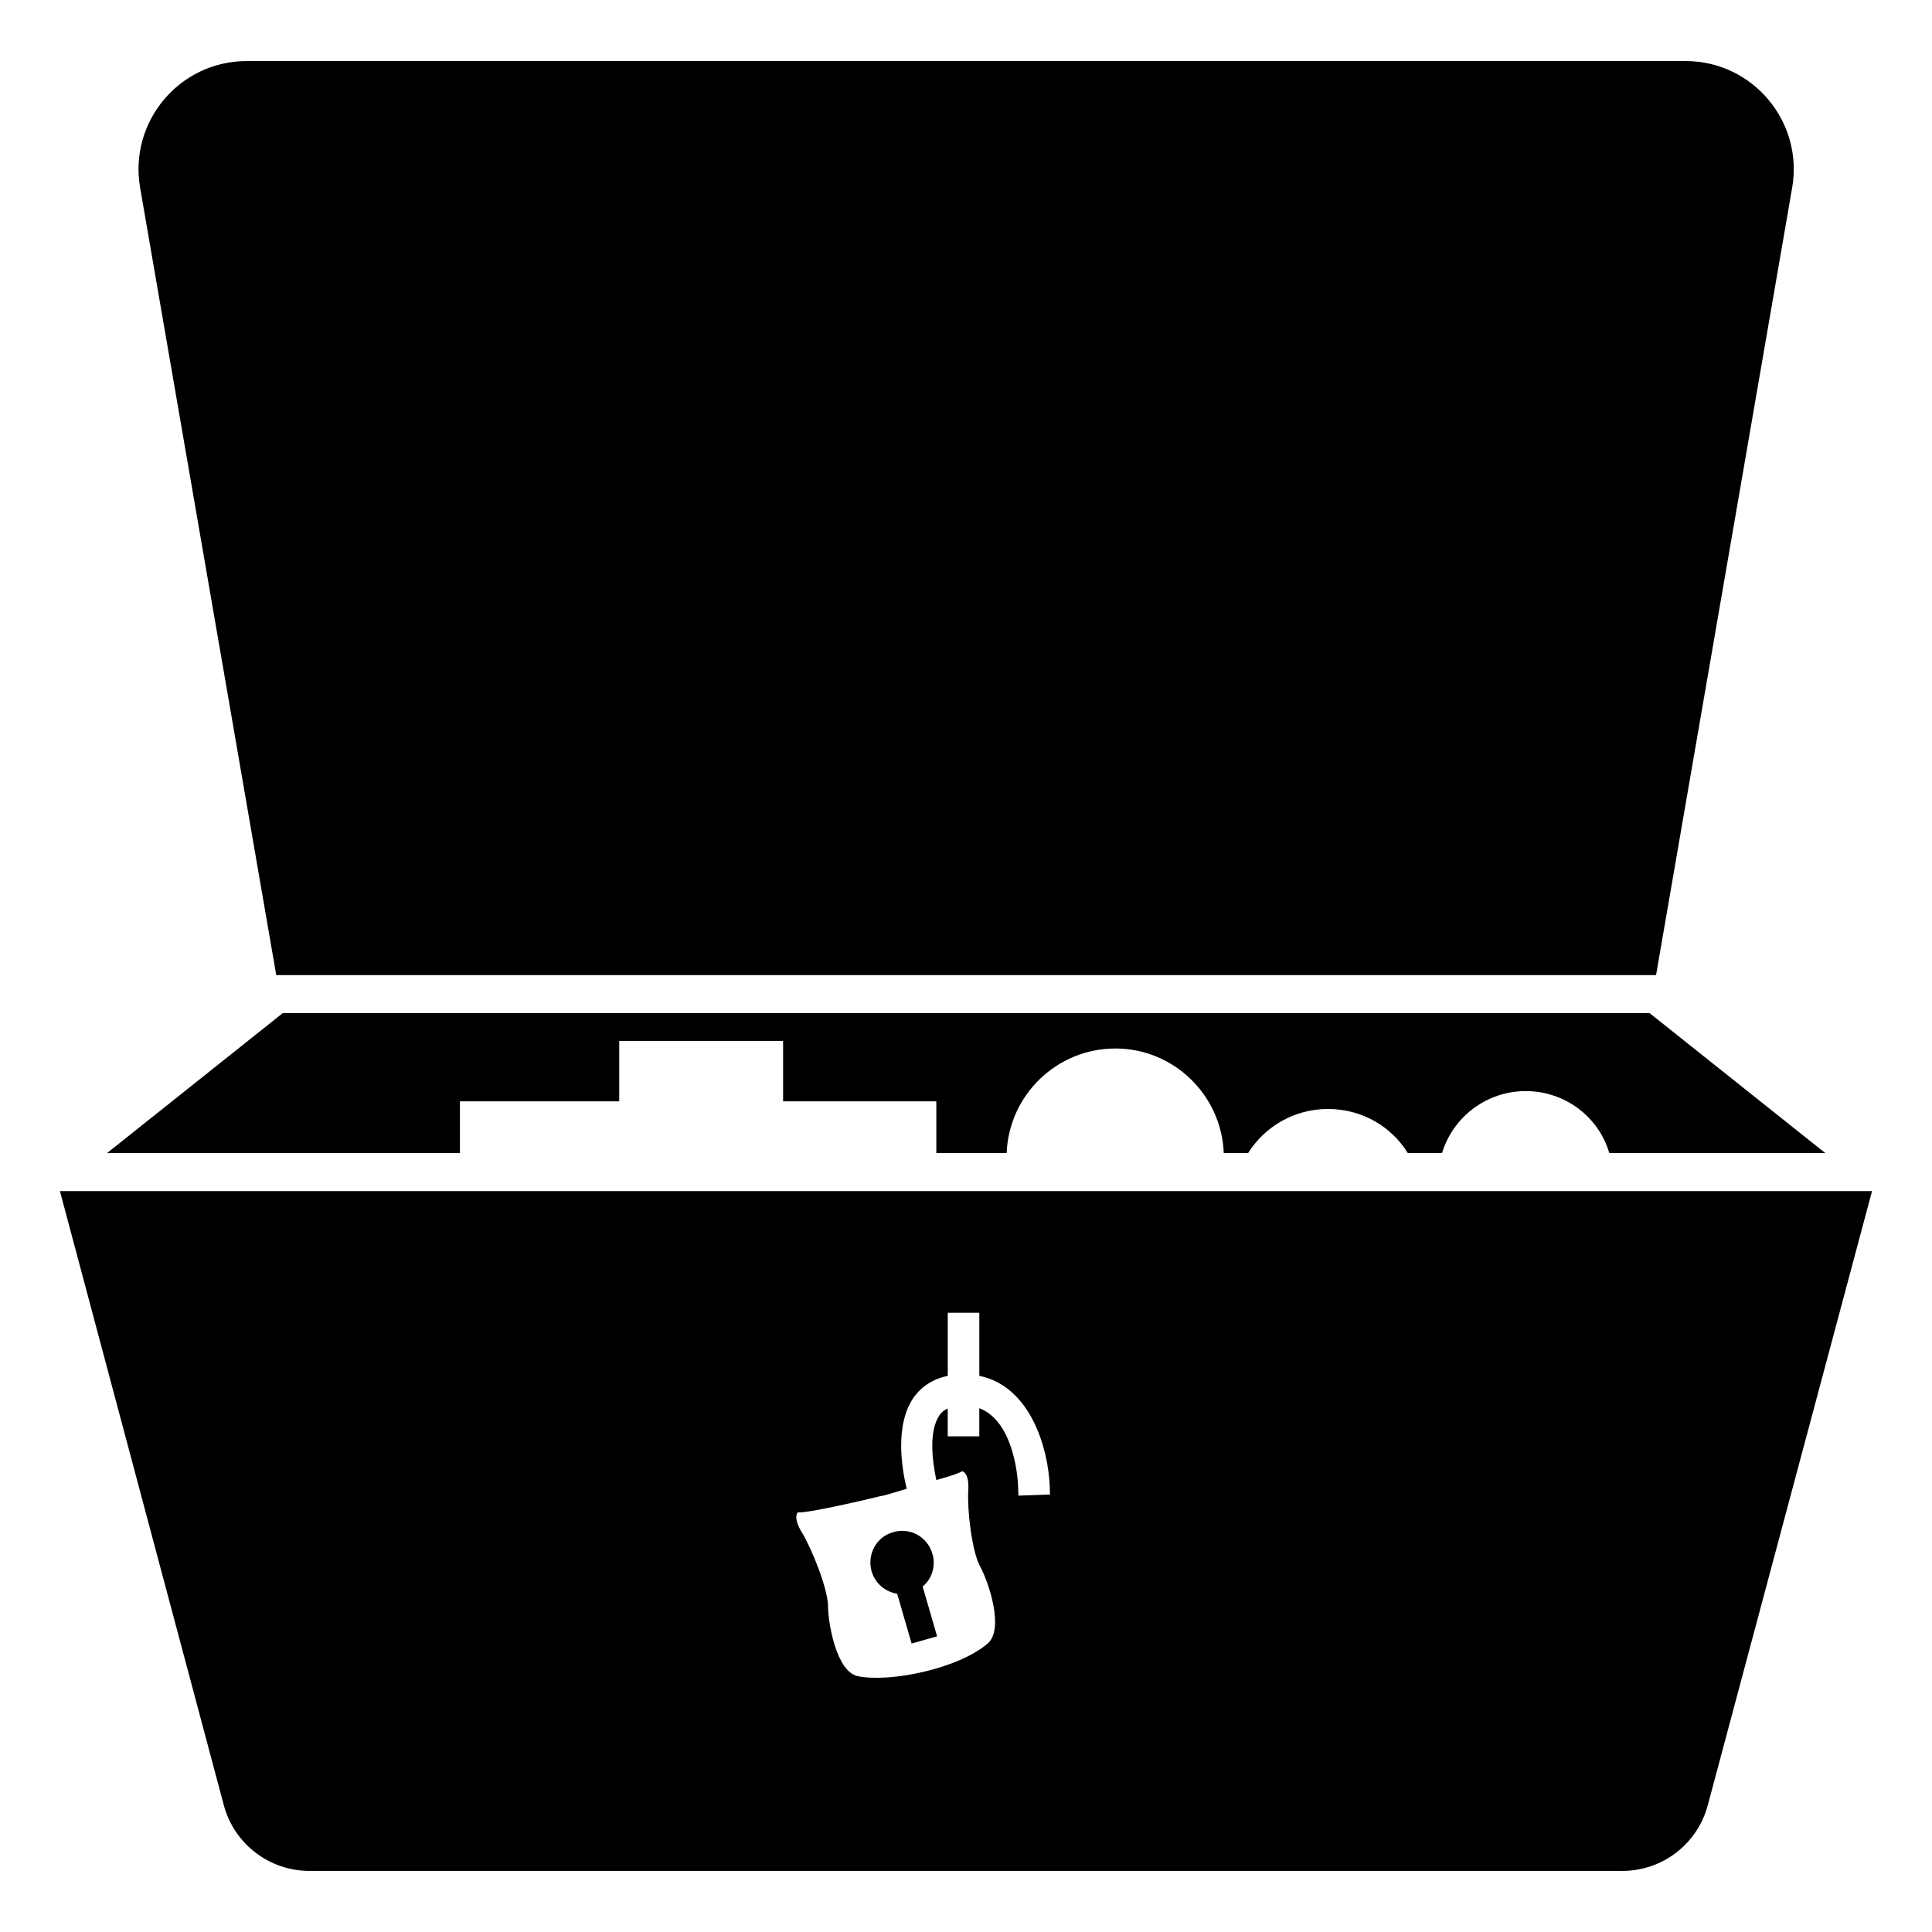
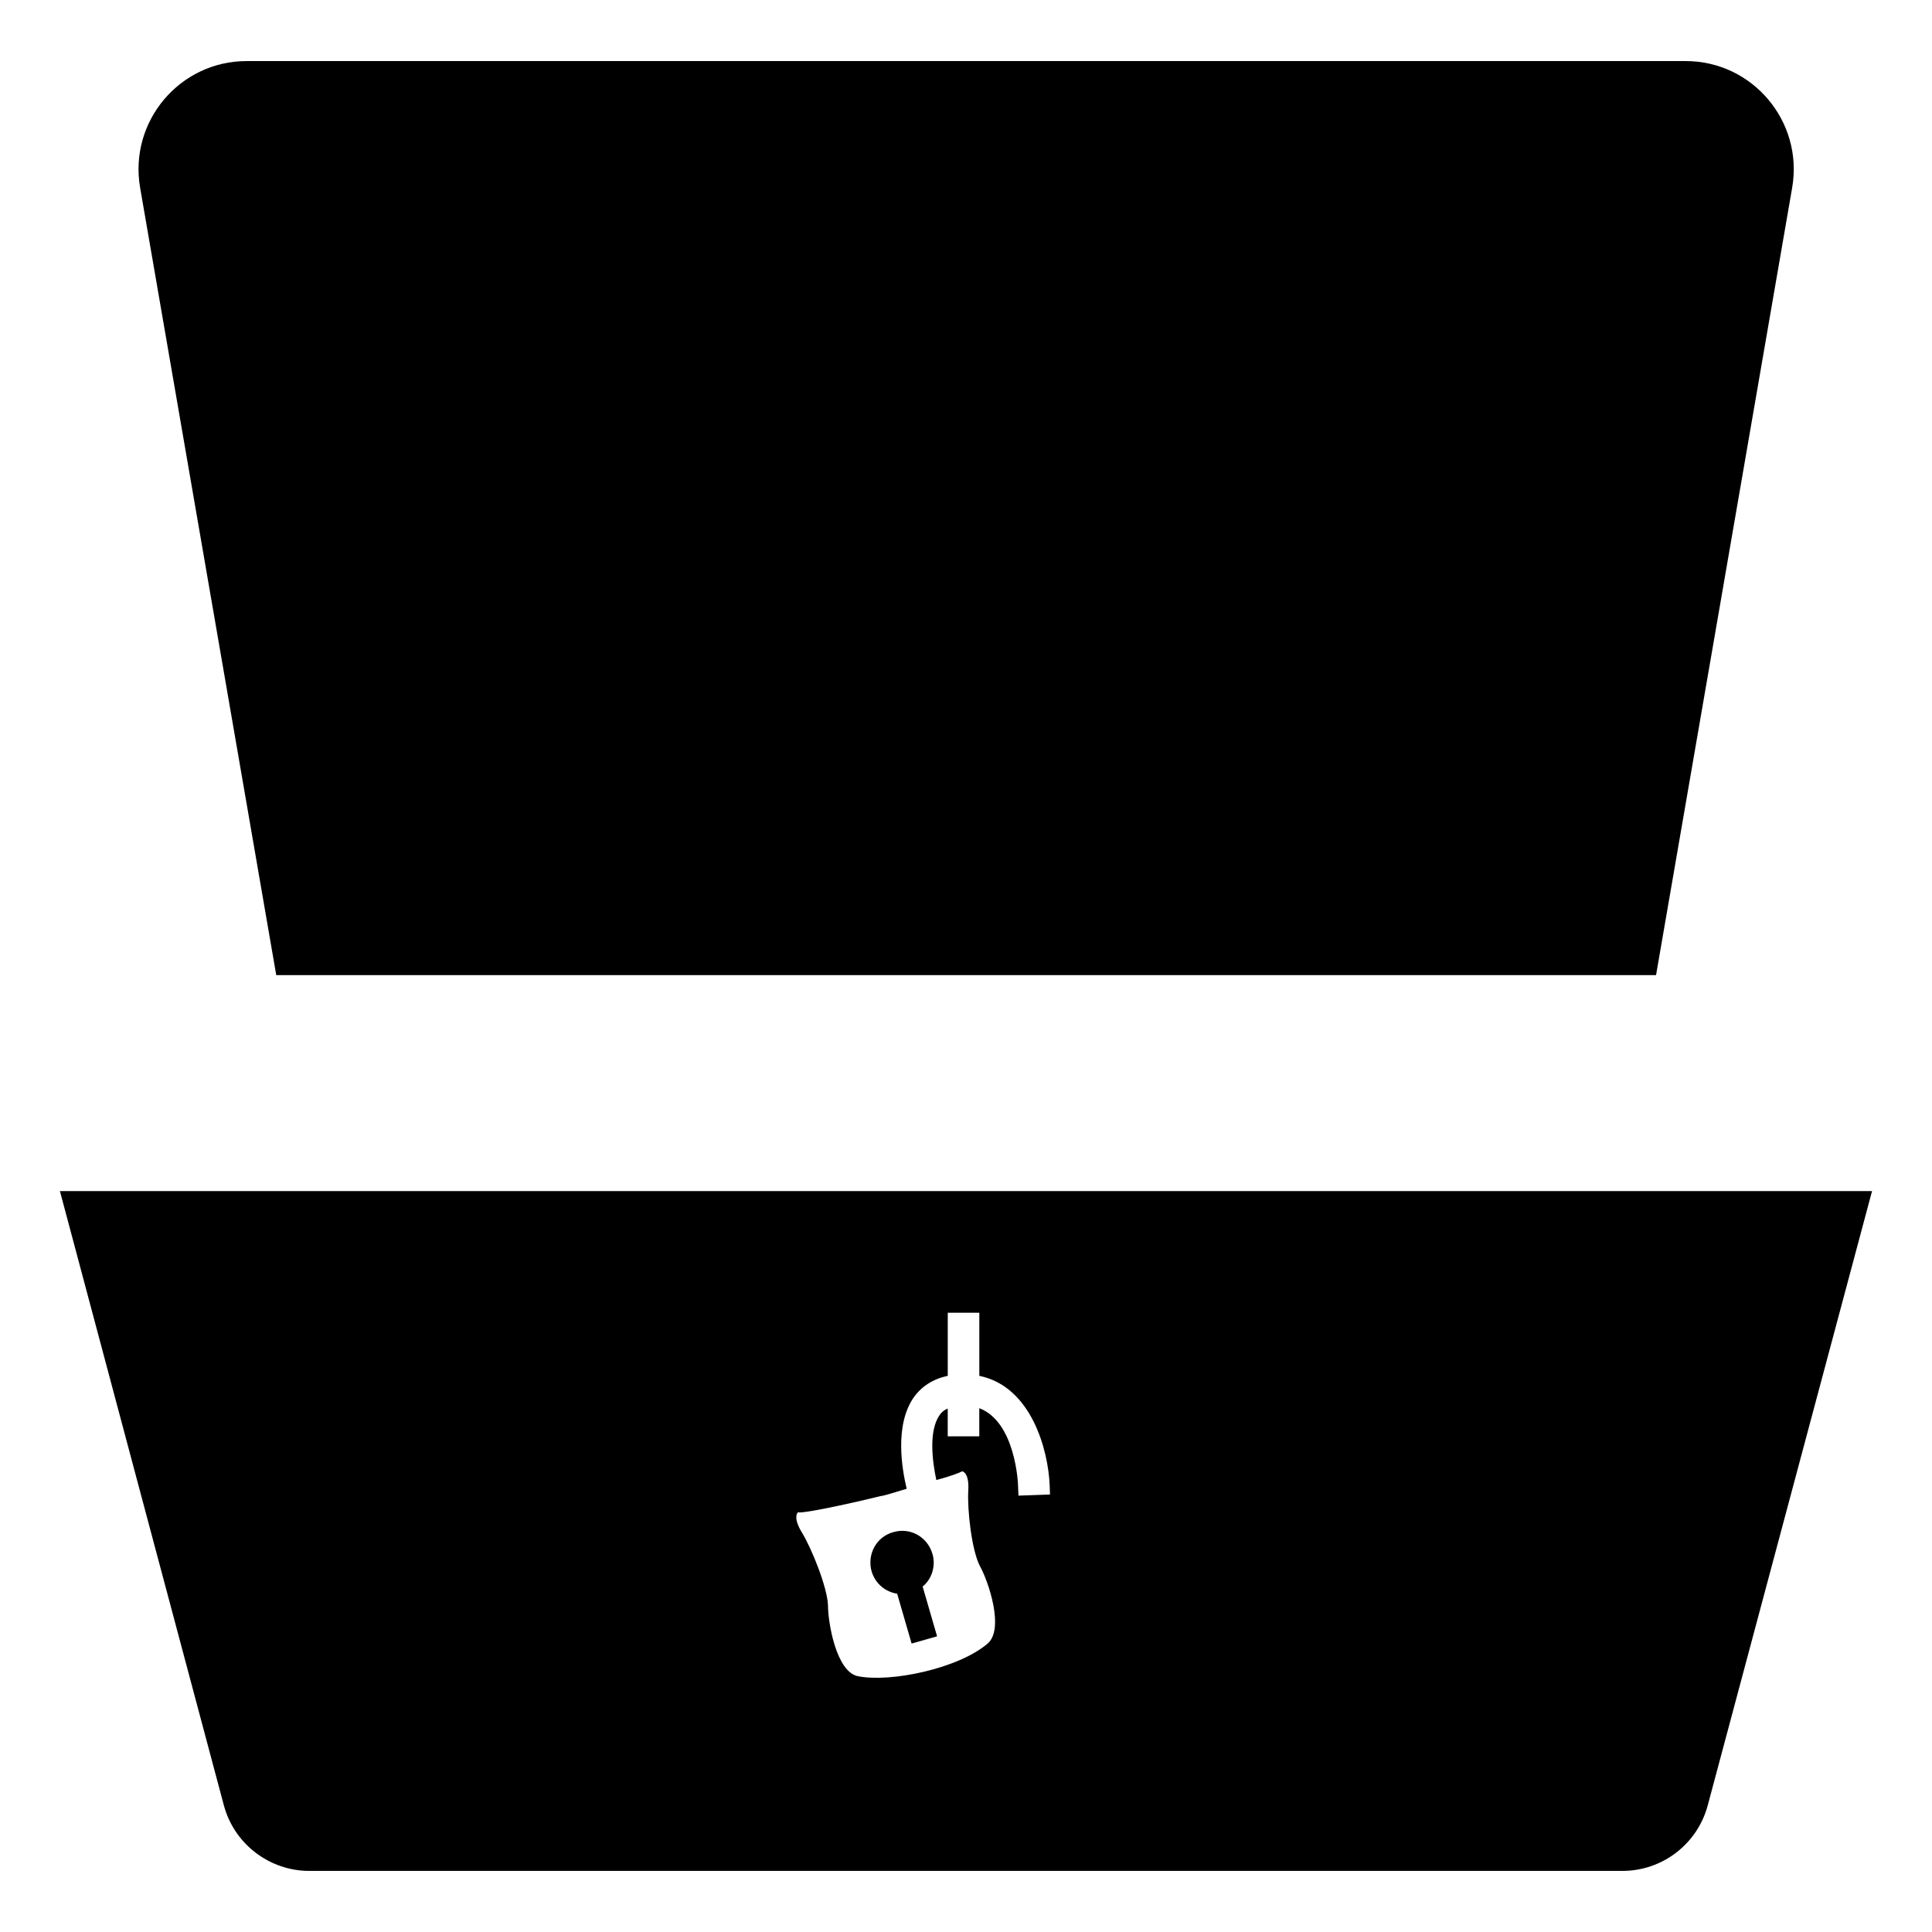
<svg xmlns="http://www.w3.org/2000/svg" fill="#000000" width="800px" height="800px" version="1.1" viewBox="144 144 512 512">
  <g>
-     <path d="m265.88 435.87h42.219v-16.02h43.43v16.02h40.605v13.703h18.641c0.605-15.418 13.301-27.711 28.816-27.711 15.418 0 28.113 12.293 28.719 27.711h6.449c4.434-7.055 12.293-11.688 21.16-11.688 8.969 0 16.828 4.637 21.16 11.688h9.07c2.922-9.574 11.789-16.422 22.168-16.422 10.48 0 19.348 6.852 22.168 16.422h57.234l-46.551-37.082h-362.24l-46.551 37.082h93.508z" />
    <path d="m217.21 402.42h365.66l36.074-208.68c3.023-17.531-10.48-33.555-28.215-33.555h-381.38c-17.734 0-31.234 16.02-28.215 33.555z" />
    <path d="m159.88 459.65 43.43 162.73c2.719 10.277 12.09 17.434 22.672 17.434h347.93c10.68 0 19.949-7.152 22.672-17.434l43.527-162.73zm254.02 80.711-0.102-2.519c0-0.805-0.707-17.027-10.277-20.656v7.457h-8.363v-7.356c-1.211 0.504-1.812 1.211-2.215 1.812-2.82 4.133-1.914 11.992-0.805 17.129 3.426-0.906 6.144-1.914 6.852-2.316 0 0 1.914 0.203 1.613 5.137-0.301 4.938 0.906 15.922 3.125 20.051 2.316 4.231 6.449 16.625 2.016 20.453-7.758 6.648-25.695 10.379-34.359 8.664-5.742-1.109-7.961-14.105-7.961-18.844-0.203-4.734-4.231-14.812-6.852-19.145-2.621-4.231-1.109-5.441-1.109-5.441 2.117 0.402 20.152-3.828 21.969-4.332h0.203c0.605-0.102 3.426-0.906 6.648-1.914-1.211-5.039-3.324-16.828 1.914-24.285 2.117-2.922 5.137-4.836 8.969-5.644v-16.727h8.363v16.727c13.805 2.82 18.238 19.648 18.641 28.918l0.094 2.531z" />
    <path d="m380.75 550.03c-4.535 1.211-7.055 5.945-5.742 10.48 1.008 3.223 3.629 5.34 6.75 5.844l3.828 13.199 6.75-1.914-3.828-13.199c2.418-1.914 3.527-5.441 2.621-8.566-1.312-4.633-5.945-7.152-10.379-5.844z" />
  </g>
</svg>